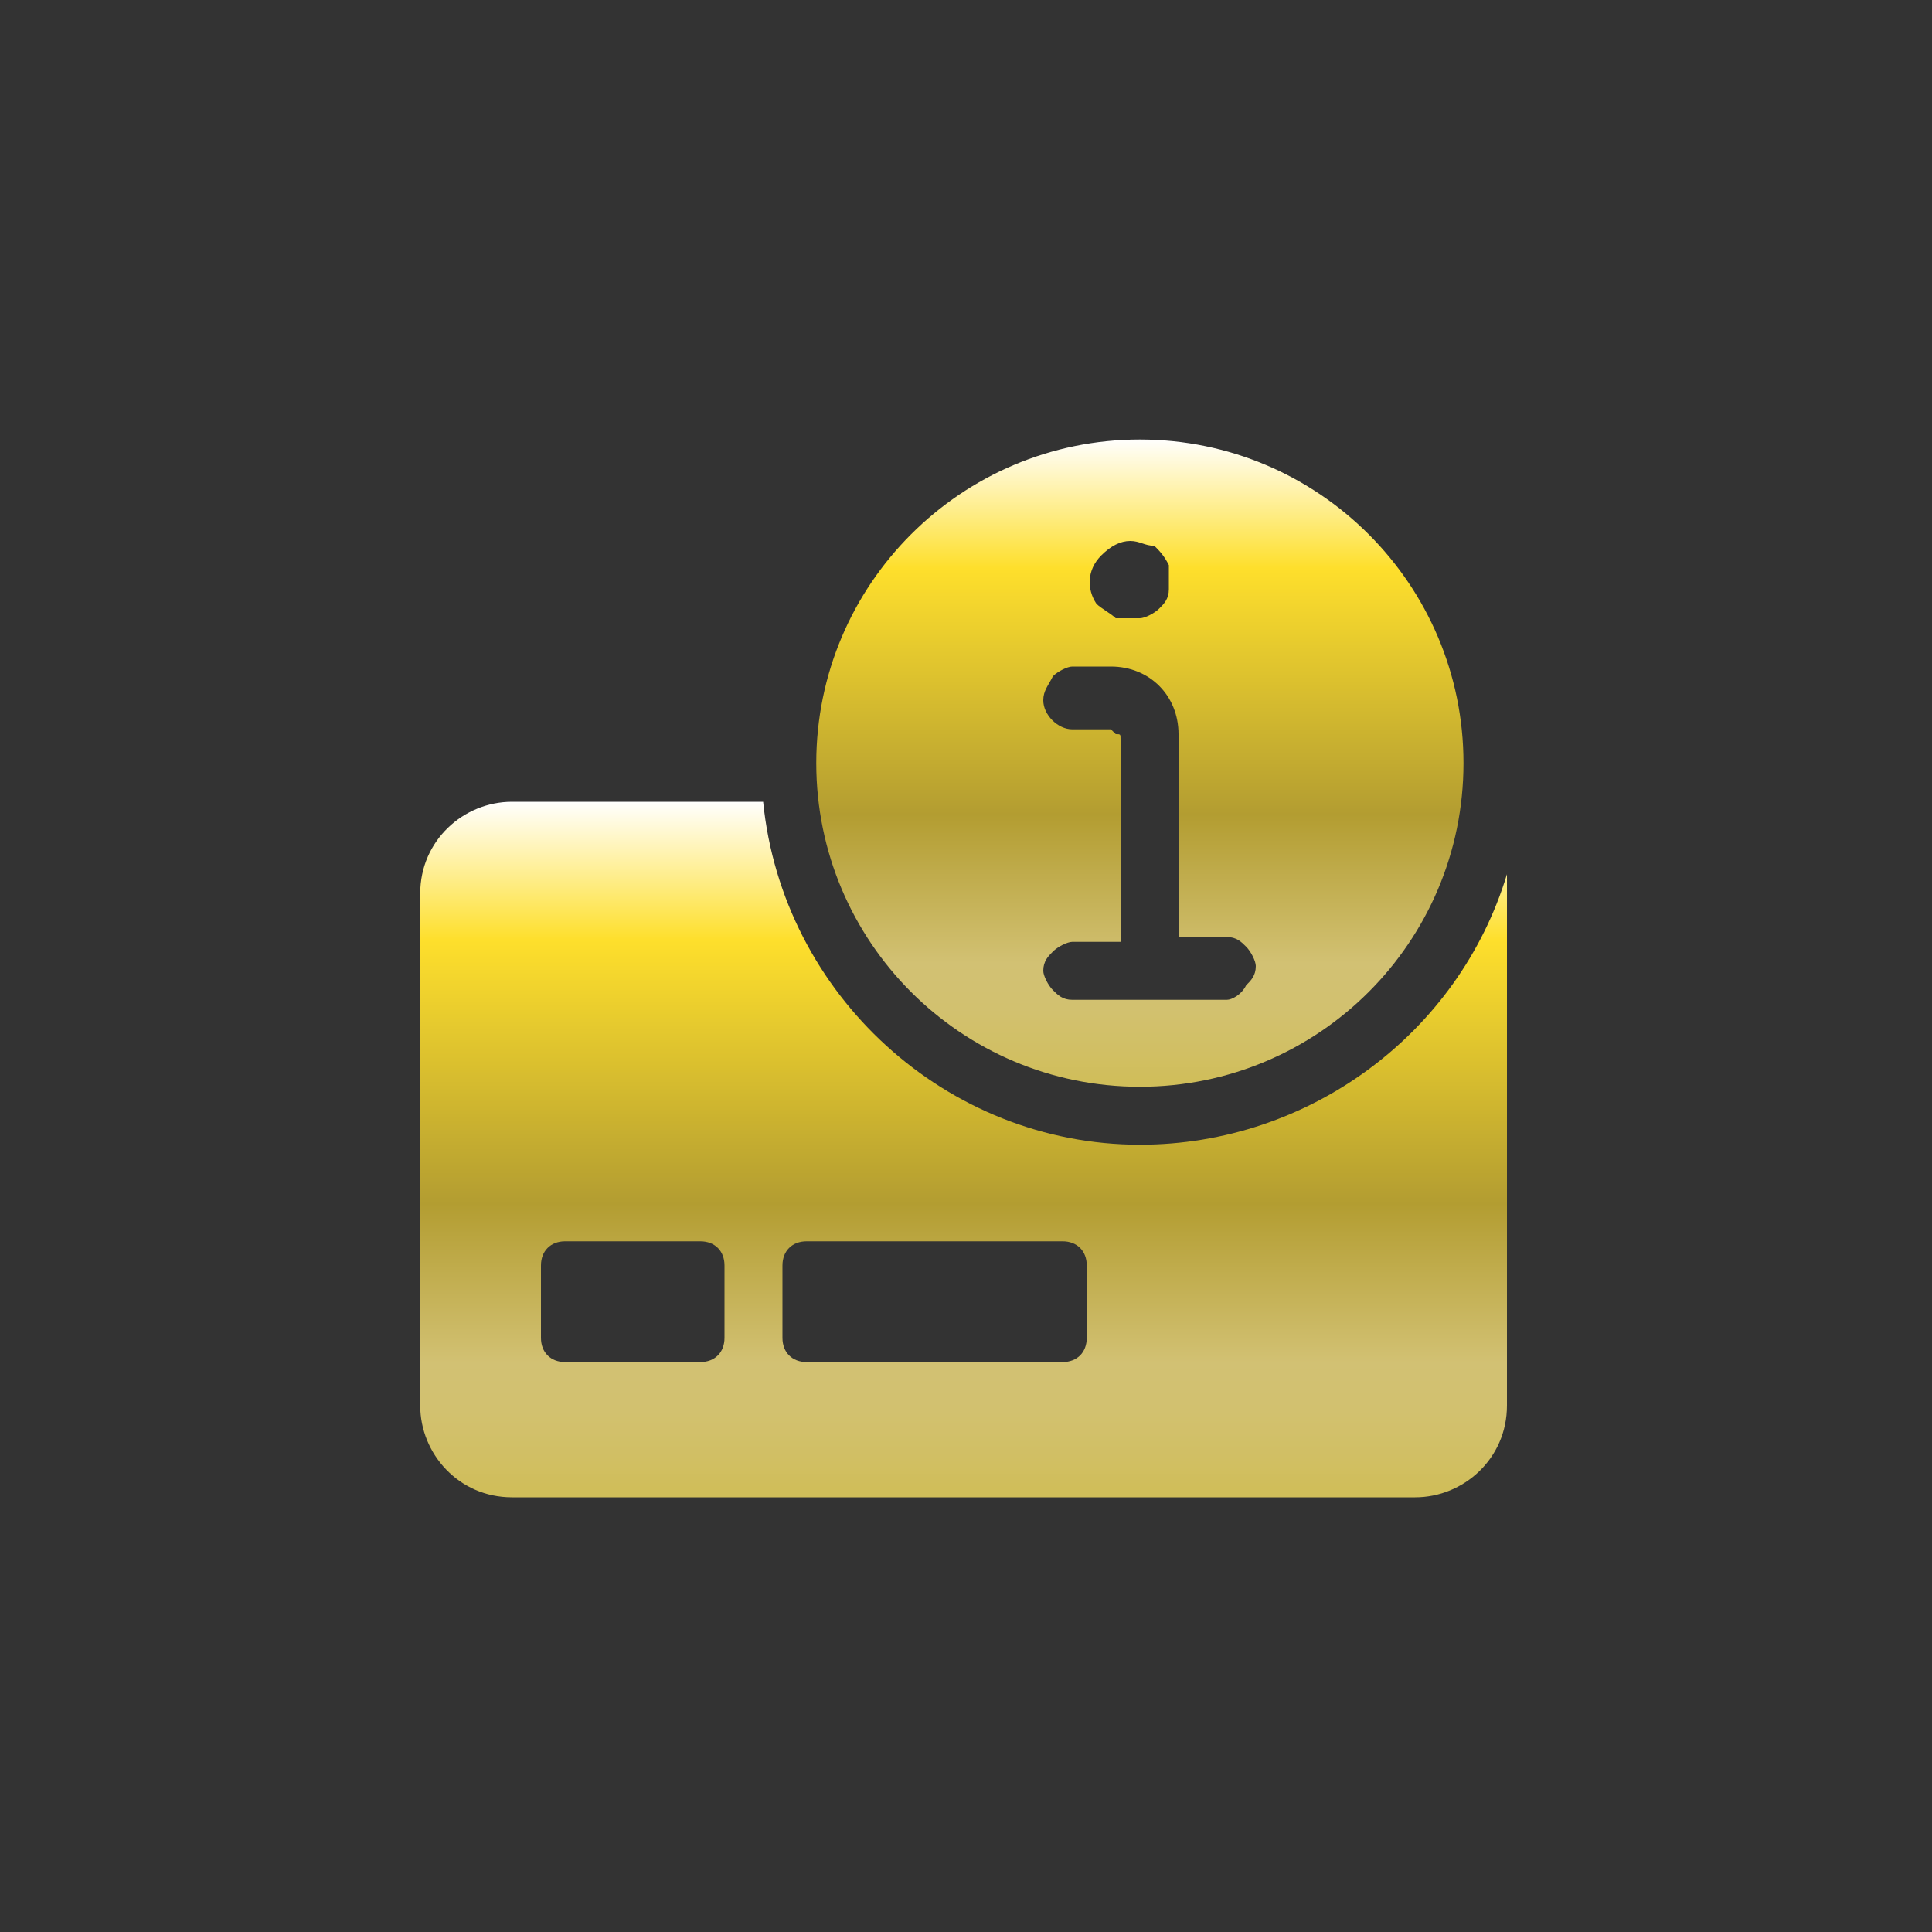
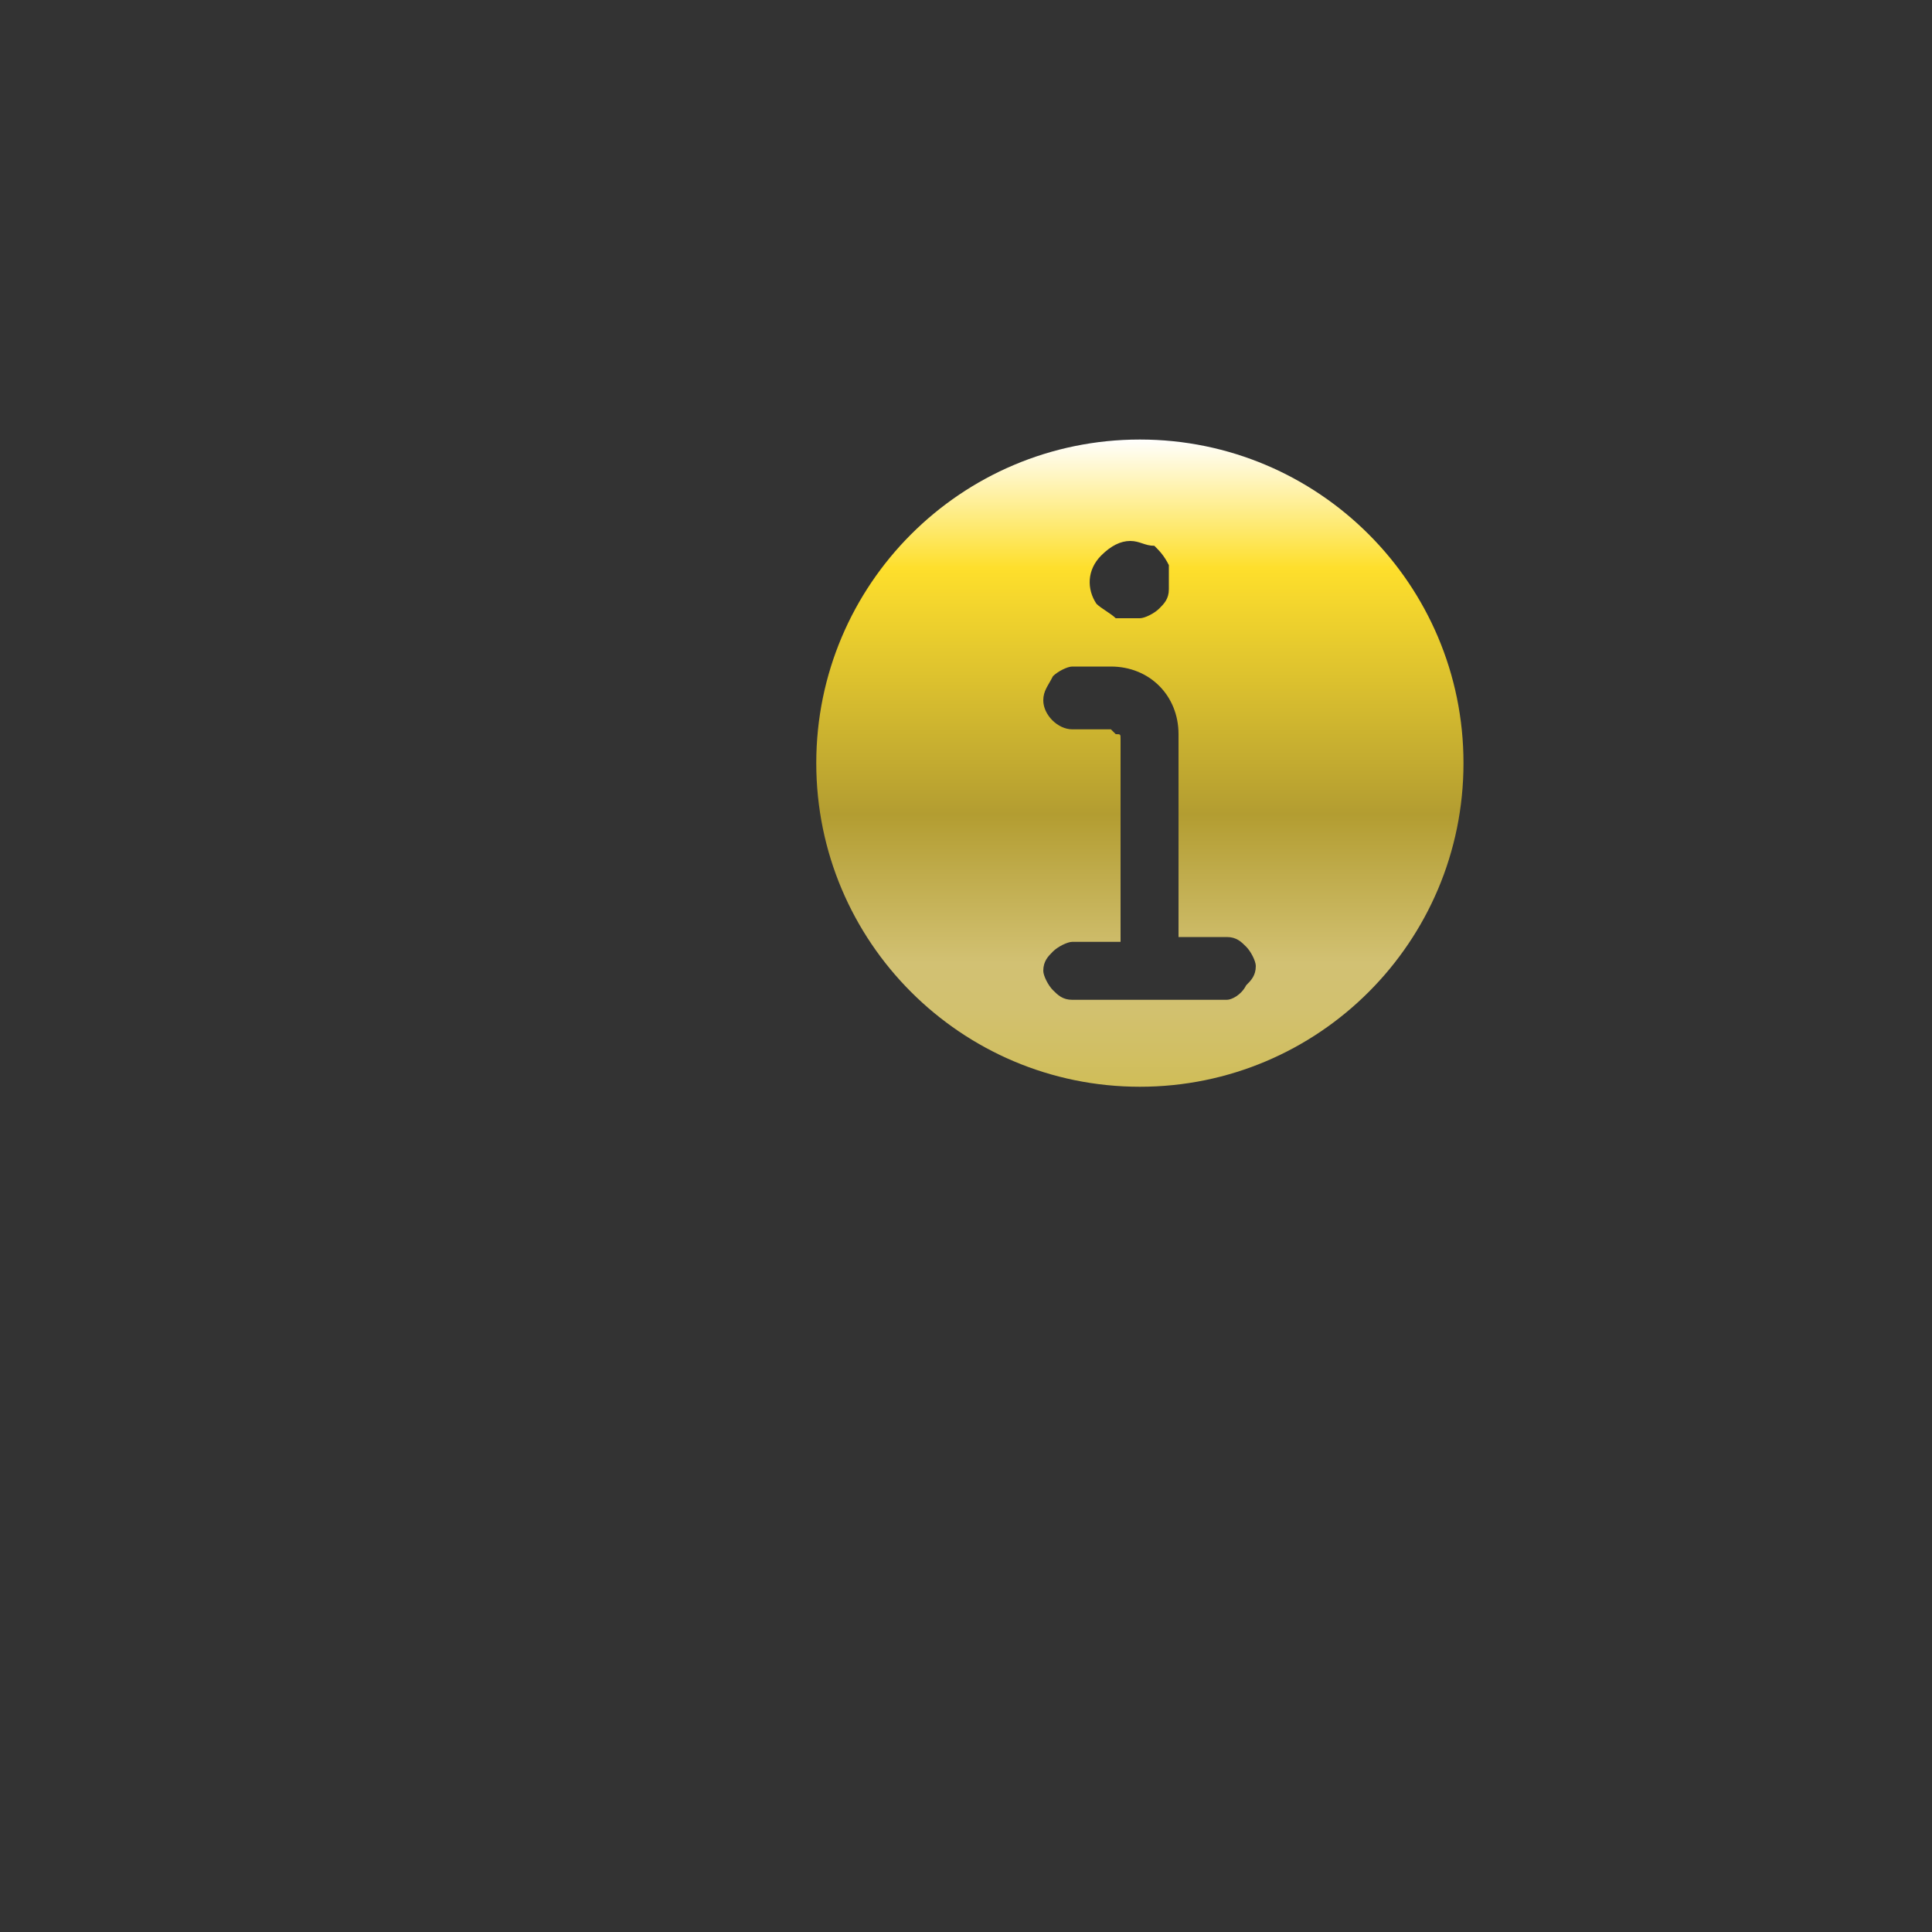
<svg xmlns="http://www.w3.org/2000/svg" version="1.1" id="Layer_1" x="0px" y="0px" width="40px" height="40px" viewBox="0 0 40 40" style="enable-background:new 0 0 40 40;" xml:space="preserve">
  <rect x="0" y="0" width="40" height="40" fill="#333333" stroke="none" />
  <style type="text/css">
	.st0{fill:url(#SVGID_1_);}
	.st1{fill:url(#SVGID_2_);}
</style>
  <g>
    <linearGradient id="SVGID_1_" gradientUnits="userSpaceOnUse" x1="20" y1="25.415" x2="20" y2="11.055" gradientTransform="matrix(1 0 0 -1 0 42)">
      <stop offset="0" style="stop-color:#FFFFFF" />
      <stop offset="0.2" style="stop-color:#FEDF2C" />
      <stop offset="0.58" style="stop-color:#B39D31" />
      <stop offset="0.81" style="stop-color:#D2C173" />
      <stop offset="0.88" style="stop-color:#D2C16F" />
      <stop offset="0.95" style="stop-color:#D1BF63" />
      <stop offset="0.99" style="stop-color:#D0BE5A" />
    </linearGradient>
-     <path class="st0" d="M23.6,23.7c-4,0-7.4-3.1-7.8-7.1h-5.2c-1,0-1.9,0.8-1.9,1.9v10.6c0,1,0.8,1.9,1.9,1.9h18.7   c1,0,1.9-0.8,1.9-1.9c0,0,0,0,0,0V18.5c0-0.1,0-0.3,0-0.4C30.2,21.4,27.1,23.7,23.6,23.7z M15,27.7c0,0.3-0.2,0.5-0.5,0.5h-2.8   c-0.3,0-0.5-0.2-0.5-0.5v-1.5c0-0.3,0.2-0.5,0.5-0.5h2.8c0.3,0,0.5,0.2,0.5,0.5L15,27.7z M22.5,27.7c0,0.3-0.2,0.5-0.5,0.5h-5.3   c-0.3,0-0.5-0.2-0.5-0.5v-1.5c0-0.3,0.2-0.5,0.5-0.5H22c0.3,0,0.5,0.2,0.5,0.5V27.7z" />
    <linearGradient id="SVGID_2_" gradientUnits="userSpaceOnUse" x1="23.634" y1="32.925" x2="23.634" y2="19.505" gradientTransform="matrix(1 0 0 -1 0 42)">
      <stop offset="0" style="stop-color:#FFFFFF" />
      <stop offset="0.2" style="stop-color:#FEDF2C" />
      <stop offset="0.58" style="stop-color:#B39D31" />
      <stop offset="0.81" style="stop-color:#D2C173" />
      <stop offset="0.88" style="stop-color:#D2C16F" />
      <stop offset="0.95" style="stop-color:#D1BF63" />
      <stop offset="0.99" style="stop-color:#D0BE5A" />
    </linearGradient>
    <path class="st1" d="M23.6,9.1c-3.7,0-6.7,3-6.7,6.7s3,6.7,6.7,6.7s6.7-3,6.7-6.7S27.3,9.1,23.6,9.1L23.6,9.1z M25.4,20.7h-3.2   c-0.2,0-0.3-0.1-0.4-0.2c-0.1-0.1-0.2-0.3-0.2-0.4c0-0.2,0.1-0.3,0.2-0.4c0.1-0.1,0.3-0.2,0.4-0.2h1v-4.2c0-0.1,0-0.1-0.1-0.1   c0,0-0.1-0.1-0.1-0.1h-0.8c-0.3,0-0.6-0.3-0.6-0.6c0-0.2,0.1-0.3,0.2-0.5c0.1-0.1,0.3-0.2,0.4-0.2h0.8c0.8,0,1.4,0.6,1.4,1.4v4.2h1   c0.2,0,0.3,0.1,0.4,0.2c0.1,0.1,0.2,0.3,0.2,0.4c0,0.2-0.1,0.3-0.2,0.4C25.7,20.6,25.5,20.7,25.4,20.7z M23.4,11.2   c0.2,0,0.3,0.1,0.5,0.1c0.1,0.1,0.2,0.2,0.3,0.4c0,0.2,0,0.3,0,0.5c0,0.2-0.1,0.3-0.2,0.4c-0.1,0.1-0.3,0.2-0.4,0.2   c-0.2,0-0.3,0-0.5,0c-0.1-0.1-0.3-0.2-0.4-0.3c-0.2-0.3-0.2-0.7,0.1-1C23,11.3,23.2,11.2,23.4,11.2L23.4,11.2z" />
  </g>
</svg>